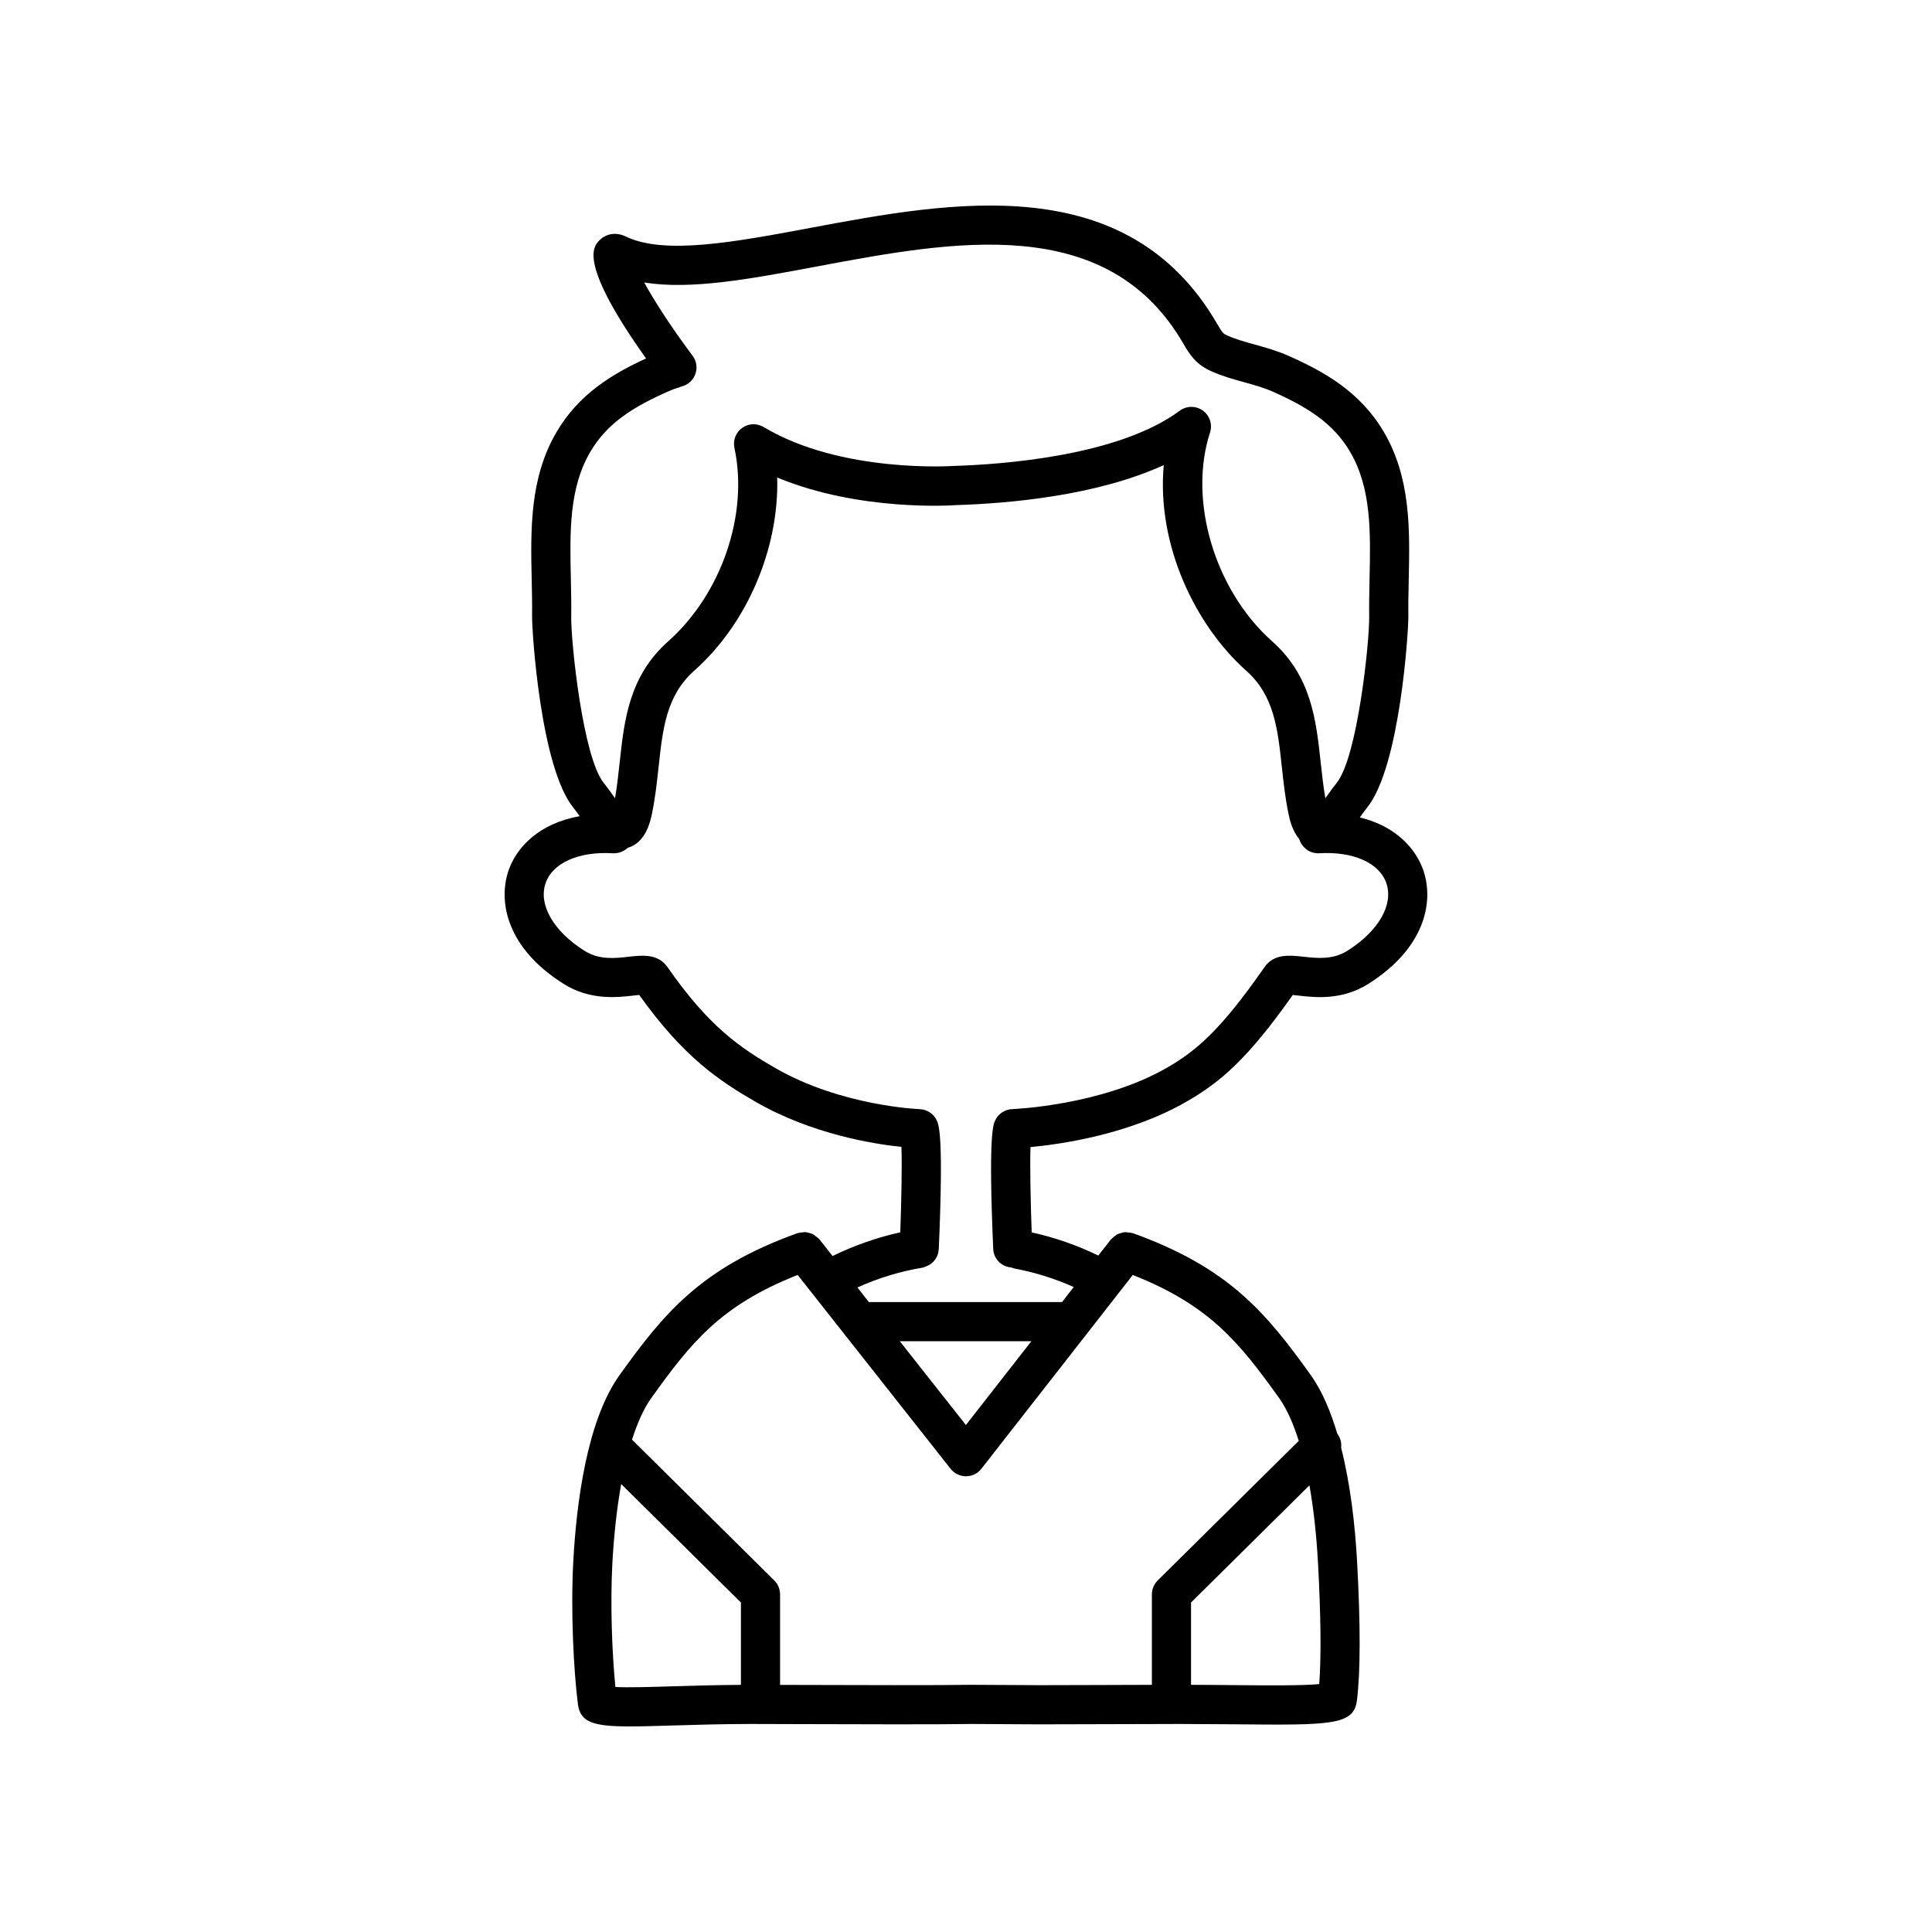
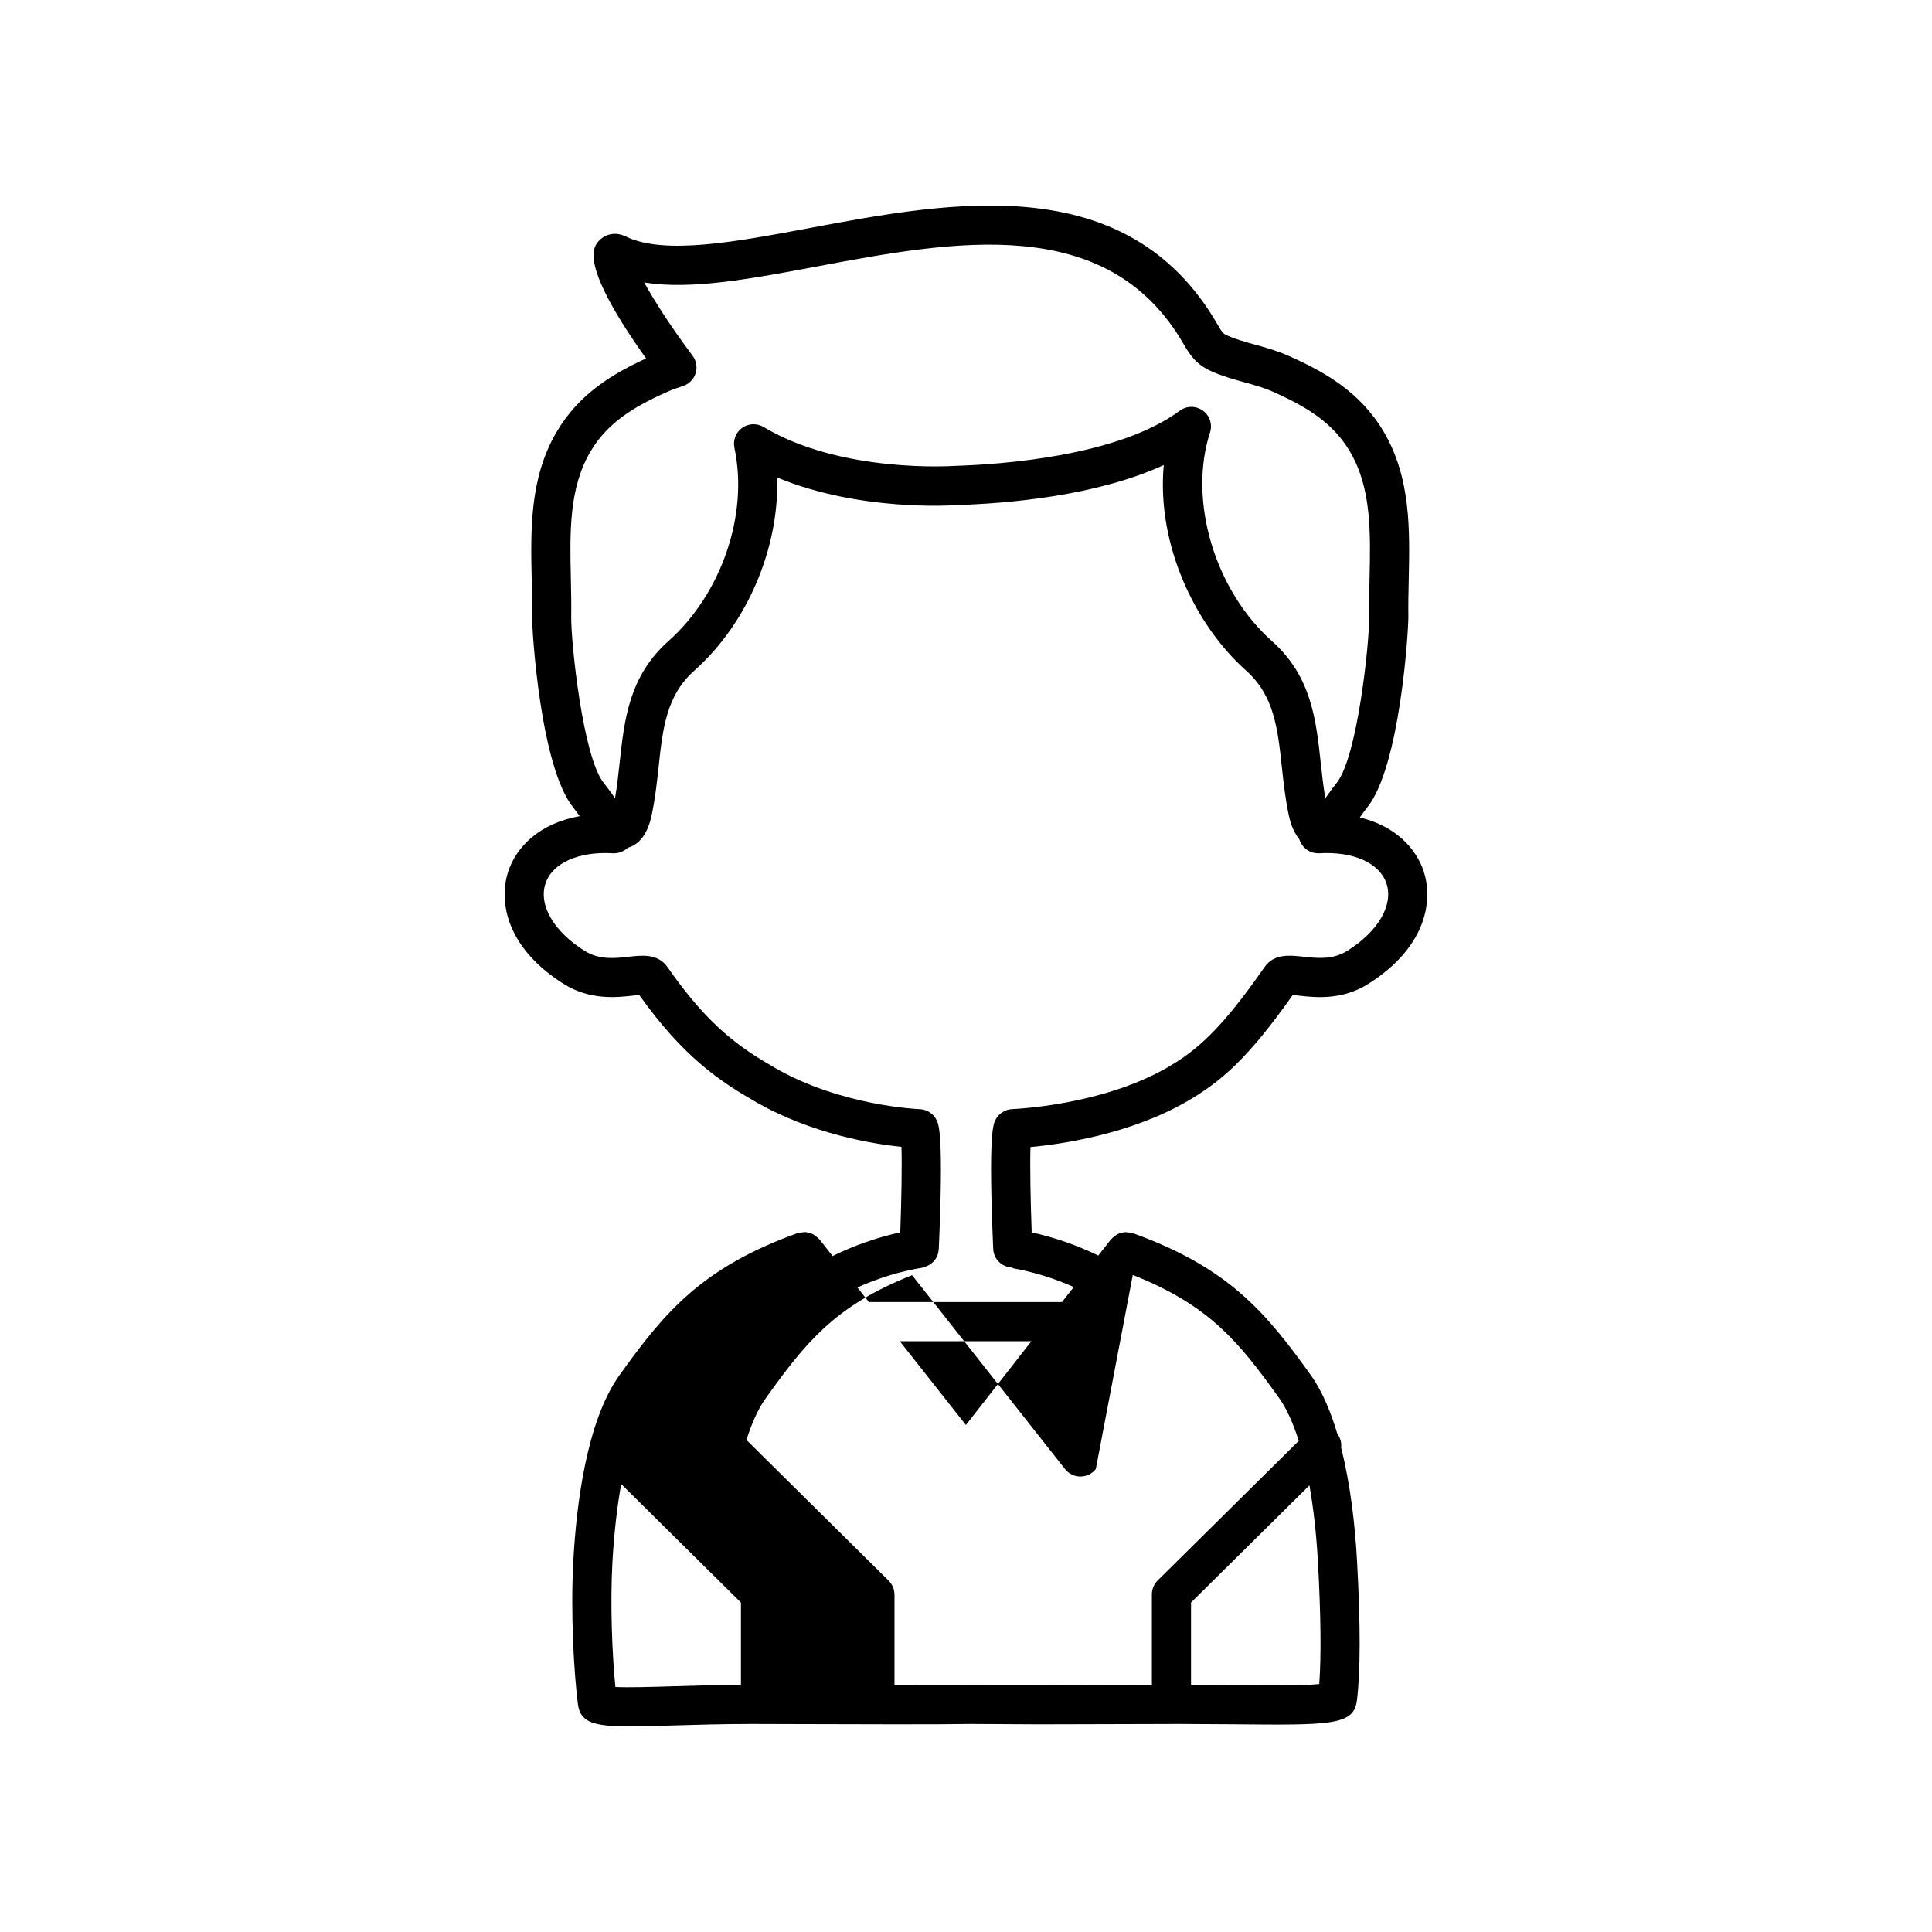
<svg xmlns="http://www.w3.org/2000/svg" fill="#000000" width="800px" height="800px" version="1.1" viewBox="144 144 512 512">
-   <path d="m521.32 375c-1.945-6-7.375-12.078-16.957-14.367 0.031-0.047 0.066-0.094 0.098-0.137 0.637-0.887 1.246-1.742 1.793-2.418 8.805-10.777 11.023-47.141 10.977-50.723-0.047-3.195 0.023-6.434 0.098-9.676 0.289-13.262 0.586-26.965-6.59-39.195-6.262-10.672-15.863-16.02-25.309-20.203-2.984-1.32-6.004-2.164-8.926-2.977-2.609-0.723-5.074-1.414-7.191-2.359-1.082-0.484-1.281-0.574-2.715-3.055-23.875-41.23-70.449-32.496-107.88-25.488-19.84 3.719-38.57 7.227-48.836 2.293-3.301-1.602-6.031-0.258-7.371 1.367-1.281 1.555-5.004 6.094 12.707 30.934-8.918 4.086-17.809 9.414-23.719 19.492-7.176 12.227-6.879 25.934-6.59 39.195 0.07 3.242 0.141 6.477 0.098 9.684-0.047 3.57 2.172 39.934 10.965 50.695 0.512 0.633 1.078 1.426 1.66 2.238-10.805 1.898-16.891 8.301-18.961 14.699-2.664 8.219-0.211 20.34 14.637 29.695 7.004 4.453 14.211 3.641 18.52 3.144 0.492-0.055 1.074-0.121 1.574-0.168 11.758 16.504 21.312 22.832 30.863 28.332 14.75 8.492 30.953 11.133 38.633 11.938 0.16 4.875 0.004 13.98-0.312 22.641-6.215 1.371-12.215 3.481-17.934 6.281l-3.473-4.402c-0.043-0.055-0.105-0.078-0.152-0.129-0.254-0.301-0.566-0.516-0.879-0.746-0.23-0.172-0.438-0.379-0.691-0.508-0.332-0.172-0.695-0.242-1.059-0.34-0.277-0.074-0.539-0.184-0.824-0.207-0.336-0.031-0.668 0.039-1.008 0.074-0.344 0.035-0.684 0.051-1.02 0.156-0.066 0.023-0.133 0.008-0.199 0.031-25.434 9.168-35.289 20.996-47.461 38.055-8.309 12.008-11.086 33.145-11.949 48.773-0.738 13.637 0.113 29.25 1.219 38.012 0.633 4.797 4.031 5.887 13.754 5.887 3.207 0 7.102-0.121 11.812-0.262 5.996-0.184 13.051-0.375 20.211-0.387l12.363 0.035c15.711 0.047 37.242 0.121 46.129-0.035l17.82 0.098 12.48-0.031c5.394-0.02 12.332-0.051 24.91-0.066 5.051 0.02 9.777 0.039 14.297 0.082 25.762 0.25 31.84 0.301 32.668-6.297 0.953-7.613 0.969-20.074 0.031-37.035-0.5-9.086-1.691-20.012-4.215-29.973 0.156-1.301-0.184-2.602-1.016-3.699-1.703-5.715-3.883-10.988-6.762-15.156-12.141-17.004-22.004-28.836-47.414-37.992-0.07-0.027-0.141-0.008-0.211-0.031-0.348-0.109-0.691-0.125-1.047-0.16-0.332-0.035-0.652-0.098-0.977-0.066-0.301 0.027-0.574 0.137-0.863 0.219-0.352 0.098-0.699 0.168-1.02 0.332-0.258 0.133-0.465 0.336-0.699 0.516-0.309 0.23-0.613 0.445-0.867 0.746-0.047 0.055-0.113 0.078-0.16 0.137l-3.312 4.238c-5.629-2.727-11.539-4.785-17.656-6.141-0.316-8.641-0.477-17.723-0.324-22.602 8.262-0.77 26.312-3.383 41.355-12.039 8.941-5.152 16.164-11.254 28.156-28.27 0.5 0.047 1.074 0.113 1.559 0.168 4.297 0.492 11.508 1.309 18.492-3.129 14.871-9.375 17.328-21.5 14.664-29.719zm-225.94-67.492c0.047-3.324-0.023-6.68-0.098-10.055-0.273-12.355-0.527-24.023 5.16-33.719 4.512-7.688 11.488-11.945 20.578-15.977 1.27-0.566 2.594-1.012 3.922-1.43 1.605-0.5 2.871-1.754 3.387-3.359 0.516-1.602 0.223-3.352-0.789-4.699-5.996-8.004-10.223-14.695-12.824-19.41 12.418 2.019 28.219-0.945 45.91-4.266 35.992-6.742 76.785-14.391 96.984 20.484 1.816 3.144 3.414 5.512 7.445 7.328 2.84 1.27 5.801 2.094 8.66 2.887 2.68 0.746 5.211 1.449 7.5 2.465 9.082 4.027 16.055 8.281 20.57 15.969 5.688 9.695 5.434 21.363 5.16 33.719-0.07 3.375-0.141 6.731-0.098 10.043 0.086 6.59-3.09 37.223-8.645 44.031-0.672 0.832-1.414 1.855-2.184 2.926-0.223 0.312-0.496 0.695-0.785 1.094-0.547-3.125-0.891-6.328-1.23-9.438-1.215-11.266-2.473-22.914-12.875-32.152-15.23-13.543-22.305-37.328-16.461-55.332 0.695-2.141-0.07-4.492-1.906-5.809-1.832-1.32-4.301-1.309-6.113 0.039-16.289 12.055-47.121 14.238-59.844 14.629-0.285 0.016-29.879 2.027-50.434-10.312-1.77-1.062-3.996-0.973-5.688 0.227-1.68 1.199-2.488 3.289-2.051 5.309 3.785 17.621-3.43 38.695-17.535 51.242-10.41 9.242-11.664 20.895-12.879 32.156-0.34 3.109-0.684 6.312-1.23 9.438-0.289-0.398-0.562-0.781-0.785-1.094-0.77-1.074-1.508-2.098-2.191-2.941-5.543-6.781-8.719-37.414-8.633-43.992zm44.973 283c-6.465 0.035-12.566 0.211-17.941 0.375-5.664 0.176-11.934 0.371-15.328 0.188-0.875-8.805-1.387-21.918-0.797-32.883 0.43-7.723 1.223-14.734 2.336-20.898l31.73 31.395zm152.93-32.324c0.766 13.953 0.875 24.945 0.328 32.117-4.527 0.441-14.391 0.348-22.574 0.273-3.633-0.035-7.488-0.074-11.402-0.078v-21.812l31.379-31.051c1.082 6.082 1.852 12.98 2.269 20.551zm-49.082-76.305c20.438 8.078 28.289 17.945 38.957 32.871 1.918 2.773 3.59 6.543 5.023 11.094l-37.379 36.988c-0.004 0.004-0.004 0.004-0.004 0.008-0.48 0.477-0.867 1.047-1.133 1.684-0.266 0.633-0.398 1.305-0.398 1.98 0 0.004-0.004 0.008-0.004 0.012v23.984c-8.109 0.016-13.34 0.039-17.574 0.055l-12.41 0.031-17.91-0.098c-8.906 0.152-30.363 0.082-46.031 0.035l-4.609-0.012v-23.996c0-0.004-0.004-0.008-0.004-0.012-0.004-0.676-0.137-1.348-0.398-1.98-0.266-0.637-0.652-1.207-1.133-1.688-0.004-0.004-0.004-0.004-0.004-0.008l-37.695-37.301c1.402-4.387 3.027-8.039 4.883-10.715 10.691-14.988 18.543-24.855 39.012-32.941l40.531 51.379c0.984 1.246 2.488 1.977 4.074 1.977h0.012c1.594-0.004 3.094-0.738 4.078-1.996zm-61.754 17.551h34.883l-17.355 22.215zm118.66-103.49c-3.906 2.477-8.074 1.996-11.77 1.59-3.426-0.379-7.699-0.871-10.215 2.746-11.496 16.531-17.957 22.129-25.848 26.672-17.5 10.07-40.773 10.965-41.008 10.977-1.934 0.062-3.672 1.199-4.508 2.949-0.559 1.164-1.859 3.891-0.547 34.125 0.117 2.668 2.246 4.731 4.852 4.898 0.215 0.07 0.391 0.203 0.617 0.246 5.488 1.008 10.801 2.672 15.871 4.934l-3.109 3.981h-51.176l-3.051-3.867c5.519-2.484 11.316-4.266 17.312-5.258 0.301-0.051 0.539-0.215 0.816-0.309 0.129-0.047 0.25-0.086 0.375-0.141 0.531-0.234 0.992-0.531 1.41-0.914 0.035-0.031 0.066-0.062 0.102-0.094 0.445-0.434 0.793-0.918 1.059-1.48 0.016-0.031 0.027-0.059 0.039-0.086 0.254-0.562 0.395-1.148 0.434-1.781 0.004-0.043 0.027-0.078 0.027-0.121 1.309-30.238 0-32.969-0.562-34.133-0.836-1.742-2.574-2.875-4.504-2.938-0.207-0.012-20.727-0.797-38.281-10.906-9.102-5.242-17.531-10.875-28.562-26.754-2.523-3.617-6.797-3.125-10.223-2.734-3.684 0.414-7.867 0.902-11.797-1.602-8.109-5.106-12.156-12.07-10.324-17.738 1.781-5.496 8.789-8.637 17.922-8.078 1.535 0.055 2.894-0.512 3.894-1.449 4.769-1.332 5.996-6.981 6.394-8.891 0.898-4.281 1.352-8.484 1.793-12.555 1.094-10.156 2.047-18.93 9.461-25.512 14.184-12.617 22.484-32.555 21.969-51.172 21.781 9.047 46.395 7.391 47.383 7.309 13.824-0.422 37.203-2.426 55.051-10.602-1.926 21.348 8.52 42.617 21.84 54.469 7.41 6.578 8.363 15.352 9.457 25.508 0.441 4.074 0.898 8.277 1.793 12.555 0.27 1.301 0.938 4.328 2.82 6.566 0.676 2.269 2.797 3.875 5.215 3.773 9.148-0.559 16.148 2.582 17.922 8.078 1.836 5.66-2.215 12.625-10.344 17.738z" />
+   <path d="m521.32 375c-1.945-6-7.375-12.078-16.957-14.367 0.031-0.047 0.066-0.094 0.098-0.137 0.637-0.887 1.246-1.742 1.793-2.418 8.805-10.777 11.023-47.141 10.977-50.723-0.047-3.195 0.023-6.434 0.098-9.676 0.289-13.262 0.586-26.965-6.59-39.195-6.262-10.672-15.863-16.02-25.309-20.203-2.984-1.32-6.004-2.164-8.926-2.977-2.609-0.723-5.074-1.414-7.191-2.359-1.082-0.484-1.281-0.574-2.715-3.055-23.875-41.23-70.449-32.496-107.88-25.488-19.84 3.719-38.57 7.227-48.836 2.293-3.301-1.602-6.031-0.258-7.371 1.367-1.281 1.555-5.004 6.094 12.707 30.934-8.918 4.086-17.809 9.414-23.719 19.492-7.176 12.227-6.879 25.934-6.59 39.195 0.07 3.242 0.141 6.477 0.098 9.684-0.047 3.57 2.172 39.934 10.965 50.695 0.512 0.633 1.078 1.426 1.66 2.238-10.805 1.898-16.891 8.301-18.961 14.699-2.664 8.219-0.211 20.34 14.637 29.695 7.004 4.453 14.211 3.641 18.52 3.144 0.492-0.055 1.074-0.121 1.574-0.168 11.758 16.504 21.312 22.832 30.863 28.332 14.75 8.492 30.953 11.133 38.633 11.938 0.16 4.875 0.004 13.98-0.312 22.641-6.215 1.371-12.215 3.481-17.934 6.281l-3.473-4.402c-0.043-0.055-0.105-0.078-0.152-0.129-0.254-0.301-0.566-0.516-0.879-0.746-0.23-0.172-0.438-0.379-0.691-0.508-0.332-0.172-0.695-0.242-1.059-0.34-0.277-0.074-0.539-0.184-0.824-0.207-0.336-0.031-0.668 0.039-1.008 0.074-0.344 0.035-0.684 0.051-1.02 0.156-0.066 0.023-0.133 0.008-0.199 0.031-25.434 9.168-35.289 20.996-47.461 38.055-8.309 12.008-11.086 33.145-11.949 48.773-0.738 13.637 0.113 29.25 1.219 38.012 0.633 4.797 4.031 5.887 13.754 5.887 3.207 0 7.102-0.121 11.812-0.262 5.996-0.184 13.051-0.375 20.211-0.387l12.363 0.035c15.711 0.047 37.242 0.121 46.129-0.035l17.82 0.098 12.48-0.031c5.394-0.02 12.332-0.051 24.91-0.066 5.051 0.02 9.777 0.039 14.297 0.082 25.762 0.25 31.84 0.301 32.668-6.297 0.953-7.613 0.969-20.074 0.031-37.035-0.5-9.086-1.691-20.012-4.215-29.973 0.156-1.301-0.184-2.602-1.016-3.699-1.703-5.715-3.883-10.988-6.762-15.156-12.141-17.004-22.004-28.836-47.414-37.992-0.07-0.027-0.141-0.008-0.211-0.031-0.348-0.109-0.691-0.125-1.047-0.16-0.332-0.035-0.652-0.098-0.977-0.066-0.301 0.027-0.574 0.137-0.863 0.219-0.352 0.098-0.699 0.168-1.02 0.332-0.258 0.133-0.465 0.336-0.699 0.516-0.309 0.23-0.613 0.445-0.867 0.746-0.047 0.055-0.113 0.078-0.16 0.137l-3.312 4.238c-5.629-2.727-11.539-4.785-17.656-6.141-0.316-8.641-0.477-17.723-0.324-22.602 8.262-0.77 26.312-3.383 41.355-12.039 8.941-5.152 16.164-11.254 28.156-28.27 0.5 0.047 1.074 0.113 1.559 0.168 4.297 0.492 11.508 1.309 18.492-3.129 14.871-9.375 17.328-21.5 14.664-29.719zm-225.94-67.492c0.047-3.324-0.023-6.68-0.098-10.055-0.273-12.355-0.527-24.023 5.16-33.719 4.512-7.688 11.488-11.945 20.578-15.977 1.27-0.566 2.594-1.012 3.922-1.43 1.605-0.5 2.871-1.754 3.387-3.359 0.516-1.602 0.223-3.352-0.789-4.699-5.996-8.004-10.223-14.695-12.824-19.41 12.418 2.019 28.219-0.945 45.91-4.266 35.992-6.742 76.785-14.391 96.984 20.484 1.816 3.144 3.414 5.512 7.445 7.328 2.84 1.27 5.801 2.094 8.66 2.887 2.68 0.746 5.211 1.449 7.5 2.465 9.082 4.027 16.055 8.281 20.57 15.969 5.688 9.695 5.434 21.363 5.16 33.719-0.07 3.375-0.141 6.731-0.098 10.043 0.086 6.59-3.09 37.223-8.645 44.031-0.672 0.832-1.414 1.855-2.184 2.926-0.223 0.312-0.496 0.695-0.785 1.094-0.547-3.125-0.891-6.328-1.23-9.438-1.215-11.266-2.473-22.914-12.875-32.152-15.23-13.543-22.305-37.328-16.461-55.332 0.695-2.141-0.07-4.492-1.906-5.809-1.832-1.32-4.301-1.309-6.113 0.039-16.289 12.055-47.121 14.238-59.844 14.629-0.285 0.016-29.879 2.027-50.434-10.312-1.77-1.062-3.996-0.973-5.688 0.227-1.68 1.199-2.488 3.289-2.051 5.309 3.785 17.621-3.43 38.695-17.535 51.242-10.41 9.242-11.664 20.895-12.879 32.156-0.34 3.109-0.684 6.312-1.23 9.438-0.289-0.398-0.562-0.781-0.785-1.094-0.77-1.074-1.508-2.098-2.191-2.941-5.543-6.781-8.719-37.414-8.633-43.992zm44.973 283c-6.465 0.035-12.566 0.211-17.941 0.375-5.664 0.176-11.934 0.371-15.328 0.188-0.875-8.805-1.387-21.918-0.797-32.883 0.43-7.723 1.223-14.734 2.336-20.898l31.73 31.395zm152.93-32.324c0.766 13.953 0.875 24.945 0.328 32.117-4.527 0.441-14.391 0.348-22.574 0.273-3.633-0.035-7.488-0.074-11.402-0.078v-21.812l31.379-31.051c1.082 6.082 1.852 12.98 2.269 20.551zm-49.082-76.305c20.438 8.078 28.289 17.945 38.957 32.871 1.918 2.773 3.59 6.543 5.023 11.094l-37.379 36.988c-0.004 0.004-0.004 0.004-0.004 0.008-0.48 0.477-0.867 1.047-1.133 1.684-0.266 0.633-0.398 1.305-0.398 1.98 0 0.004-0.004 0.008-0.004 0.012v23.984c-8.109 0.016-13.34 0.039-17.574 0.055c-8.906 0.152-30.363 0.082-46.031 0.035l-4.609-0.012v-23.996c0-0.004-0.004-0.008-0.004-0.012-0.004-0.676-0.137-1.348-0.398-1.98-0.266-0.637-0.652-1.207-1.133-1.688-0.004-0.004-0.004-0.004-0.004-0.008l-37.695-37.301c1.402-4.387 3.027-8.039 4.883-10.715 10.691-14.988 18.543-24.855 39.012-32.941l40.531 51.379c0.984 1.246 2.488 1.977 4.074 1.977h0.012c1.594-0.004 3.094-0.738 4.078-1.996zm-61.754 17.551h34.883l-17.355 22.215zm118.66-103.49c-3.906 2.477-8.074 1.996-11.77 1.59-3.426-0.379-7.699-0.871-10.215 2.746-11.496 16.531-17.957 22.129-25.848 26.672-17.5 10.07-40.773 10.965-41.008 10.977-1.934 0.062-3.672 1.199-4.508 2.949-0.559 1.164-1.859 3.891-0.547 34.125 0.117 2.668 2.246 4.731 4.852 4.898 0.215 0.07 0.391 0.203 0.617 0.246 5.488 1.008 10.801 2.672 15.871 4.934l-3.109 3.981h-51.176l-3.051-3.867c5.519-2.484 11.316-4.266 17.312-5.258 0.301-0.051 0.539-0.215 0.816-0.309 0.129-0.047 0.25-0.086 0.375-0.141 0.531-0.234 0.992-0.531 1.41-0.914 0.035-0.031 0.066-0.062 0.102-0.094 0.445-0.434 0.793-0.918 1.059-1.48 0.016-0.031 0.027-0.059 0.039-0.086 0.254-0.562 0.395-1.148 0.434-1.781 0.004-0.043 0.027-0.078 0.027-0.121 1.309-30.238 0-32.969-0.562-34.133-0.836-1.742-2.574-2.875-4.504-2.938-0.207-0.012-20.727-0.797-38.281-10.906-9.102-5.242-17.531-10.875-28.562-26.754-2.523-3.617-6.797-3.125-10.223-2.734-3.684 0.414-7.867 0.902-11.797-1.602-8.109-5.106-12.156-12.07-10.324-17.738 1.781-5.496 8.789-8.637 17.922-8.078 1.535 0.055 2.894-0.512 3.894-1.449 4.769-1.332 5.996-6.981 6.394-8.891 0.898-4.281 1.352-8.484 1.793-12.555 1.094-10.156 2.047-18.93 9.461-25.512 14.184-12.617 22.484-32.555 21.969-51.172 21.781 9.047 46.395 7.391 47.383 7.309 13.824-0.422 37.203-2.426 55.051-10.602-1.926 21.348 8.52 42.617 21.84 54.469 7.41 6.578 8.363 15.352 9.457 25.508 0.441 4.074 0.898 8.277 1.793 12.555 0.27 1.301 0.938 4.328 2.82 6.566 0.676 2.269 2.797 3.875 5.215 3.773 9.148-0.559 16.148 2.582 17.922 8.078 1.836 5.66-2.215 12.625-10.344 17.738z" />
</svg>